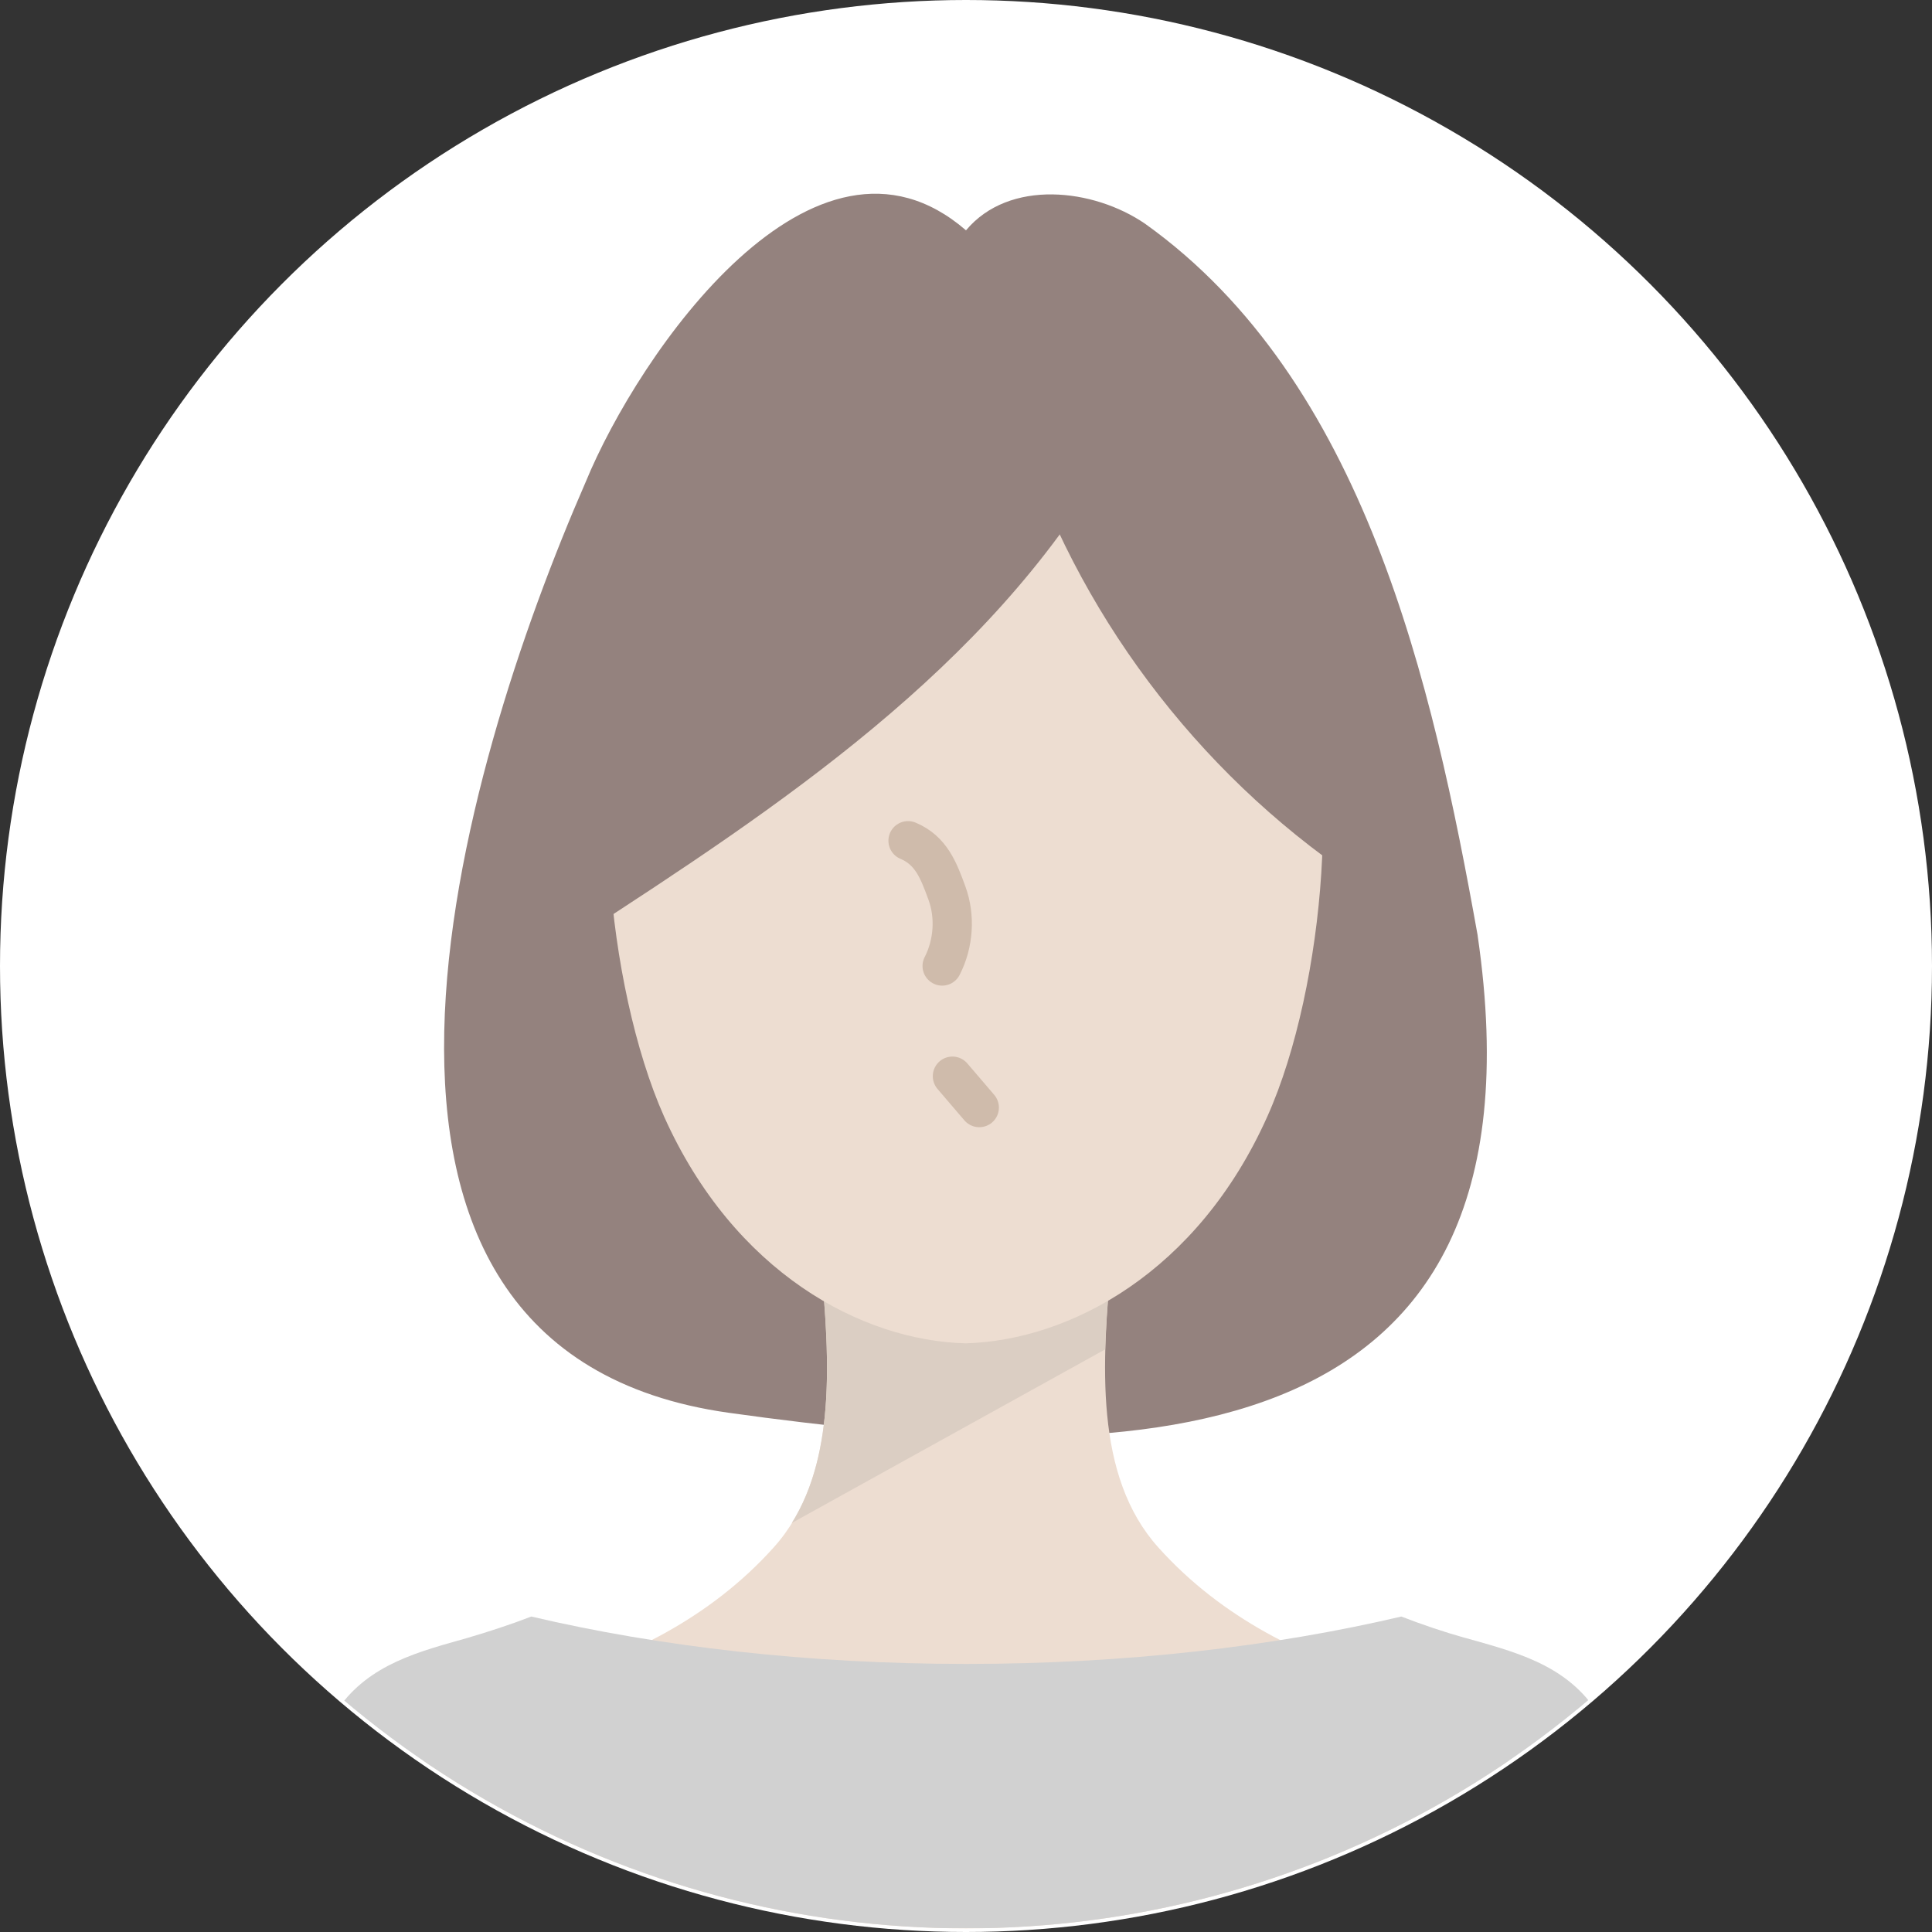
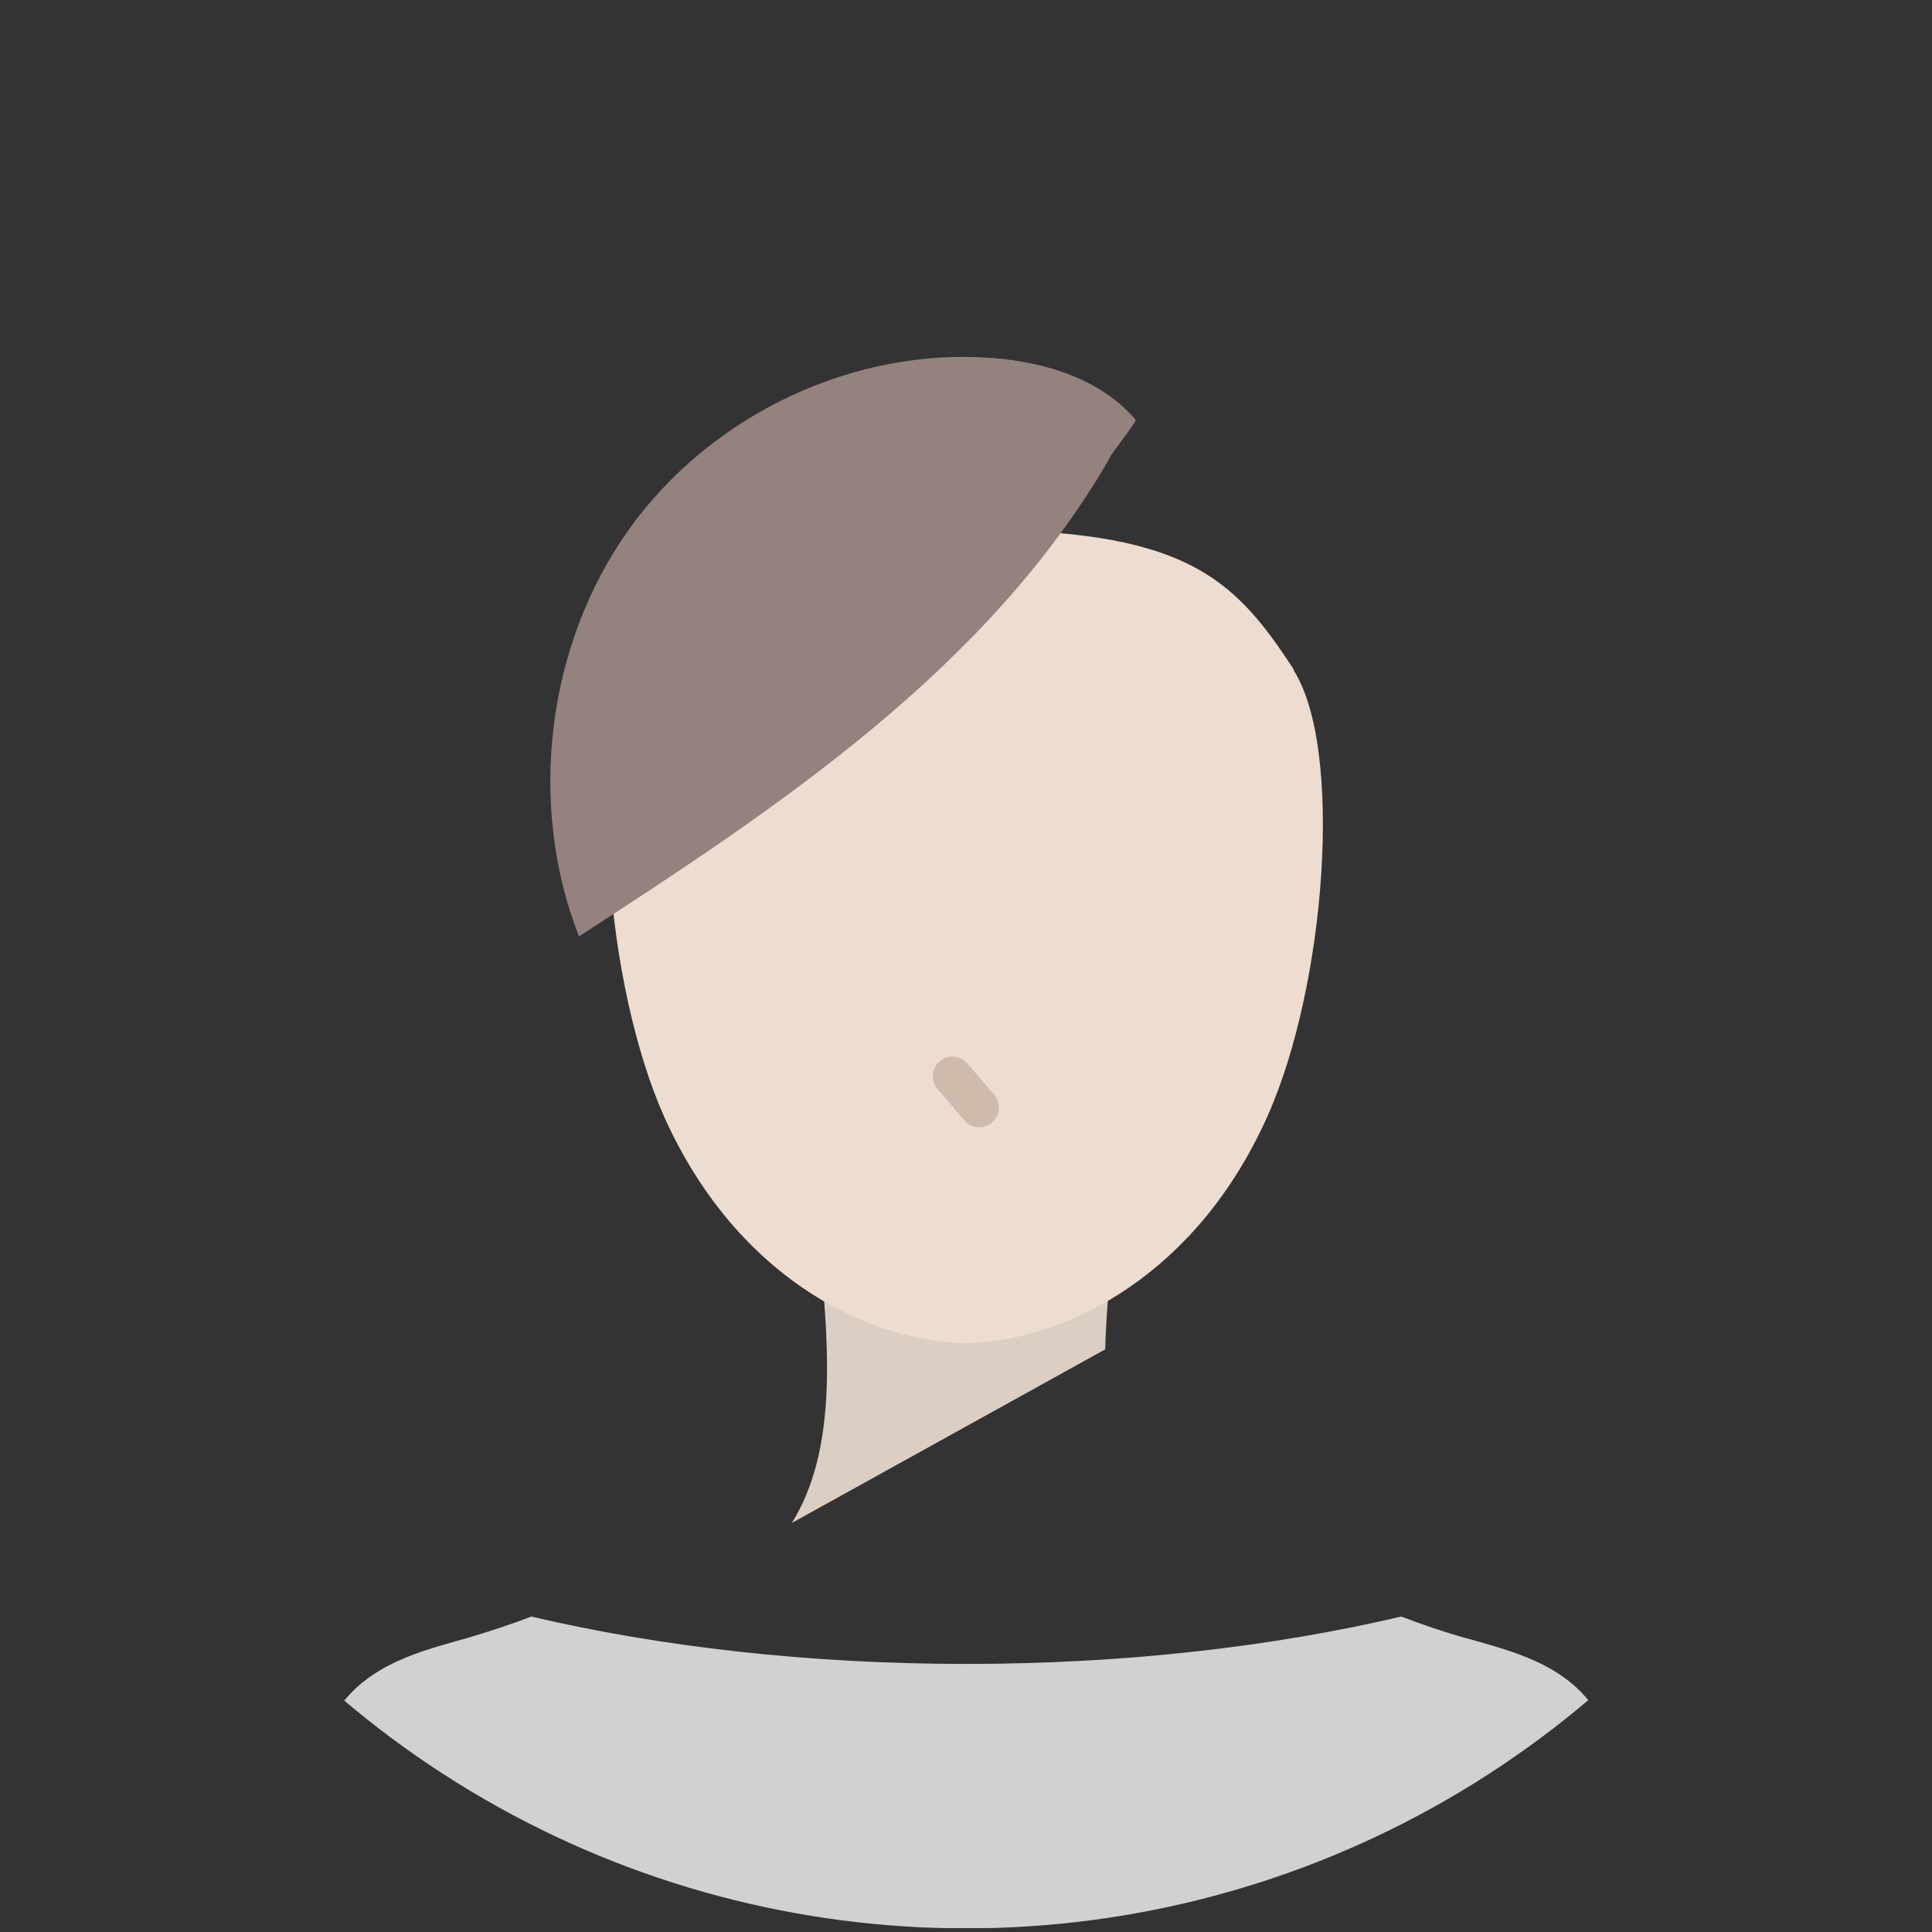
<svg xmlns="http://www.w3.org/2000/svg" id="_レイヤー_2" data-name="レイヤー_2" viewBox="0 0 64 64">
  <rect x="0" y="0" width="64" height="64" fill="#333333" stroke="none" />
  <defs>
    <style>
      .cls-1 {
        fill: #edddd1;
      }

      .cls-2 {
        fill: #94827e;
      }

      .cls-3 {
        stroke: #cfbbab;
        stroke-linecap: round;
        stroke-miterlimit: 10;
        stroke-width: 1.3px;
      }

      .cls-3, .cls-4 {
        fill: none;
      }

      .cls-5 {
        fill: #dbcec3;
      }

      .cls-6 {
        fill: #fff;
      }

      .cls-7 {
        fill: #d1d1d1;
      }

      .cls-8 {
        clip-path: url(#clippath);
      }
    </style>
    <clipPath id="clippath">
      <circle class="cls-4" cx="32" cy="32" r="31.88" />
    </clipPath>
  </defs>
  <g id="_レイヤー_2-2" data-name="レイヤー_2">
    <g>
-       <circle class="cls-6" cx="32" cy="32" r="32" />
      <g class="cls-8">
        <g>
-           <path class="cls-2" d="M48.95,30.99c-1.5-8.37-3.75-18.39-11.02-23.58-1.71-1.17-4.5-1.49-5.93.22-5.03-4.35-10.85,4.08-12.6,8.34-4.14,9.48-9.93,28.77,4.74,30.83,12.9,1.81,27.4,1.97,24.81-15.8Z" />
-           <path class="cls-1" d="M49.65,57.73c-.88-1.28-2.32-1.62-3.63-2-2.78-.79-5.53-2.11-7.65-4.47-2.12-2.36-1.88-6.1-1.54-9.63-.76.3-3.67.45-4.83,0-1.15.45-4.06.3-4.83,0,.34,3.52.59,7.26-1.54,9.63-2.12,2.36-4.88,3.68-7.65,4.47-1.31.38-2.76.72-3.63,2-.99,1.44-.91,4.14-.88,6.15h37.07c.03-2.01.1-4.71-.88-6.15Z" />
          <path class="cls-7" d="M48.54,54.26c-.71-.2-1.42-.44-2.12-.71-4.26,1-9.18,1.57-14.41,1.57s-10.15-.57-14.41-1.57c-.7.27-1.41.5-2.12.71-1.55.44-3.25.85-4.29,2.36-1.16,1.69-1.08,4.89-1.04,7.25h43.73c.03-2.37.12-5.56-1.04-7.25-1.03-1.51-2.74-1.92-4.29-2.36Z" />
          <path class="cls-5" d="M36.83,41.63c-.76.3-3.67.45-4.83,0-1.15.45-4.06.3-4.83,0,.31,3.15.53,6.47-.94,8.82l10.38-5.75c.03-1.02.12-2.06.22-3.07Z" />
          <path class="cls-1" d="M42.87,22.2c-2.05-3.17-3.7-4.66-10.87-4.66-7.94-.06-8.97,1.82-10.87,4.66-1.7,2.55-1.07,10.44.87,14.79,2.32,5.17,6.54,7.42,9.99,7.51,3.45-.1,7.68-2.35,9.99-7.51,1.95-4.34,2.53-12.21.87-14.79Z" />
          <g>
            <path class="cls-3" d="M31.55,35.65l.89,1.04" />
-             <path class="cls-3" d="M30.08,27.85c.76.32,1.01.97,1.29,1.74s.22,1.67-.16,2.41" />
          </g>
          <path class="cls-2" d="M36.73,15.23c-4.02,6.92-10.9,11.48-17.55,15.79-1.72-4.39-1.07-9.67,1.66-13.49,2.73-3.81,7.45-6.03,12.05-5.67,1.76.14,3.59.7,4.74,2.06-.33.53-.74,1-.91,1.3Z" />
-           <path class="cls-2" d="M33.93,14.81c2.03,5.95,6.11,11.17,11.39,14.58.91-4.45-.47-9.3-3.58-12.6-1.02-1.08-2.24-2.02-3.67-2.44-1.42-.42-3.07-.27-4.15.46Z" />
        </g>
      </g>
    </g>
  </g>
</svg>